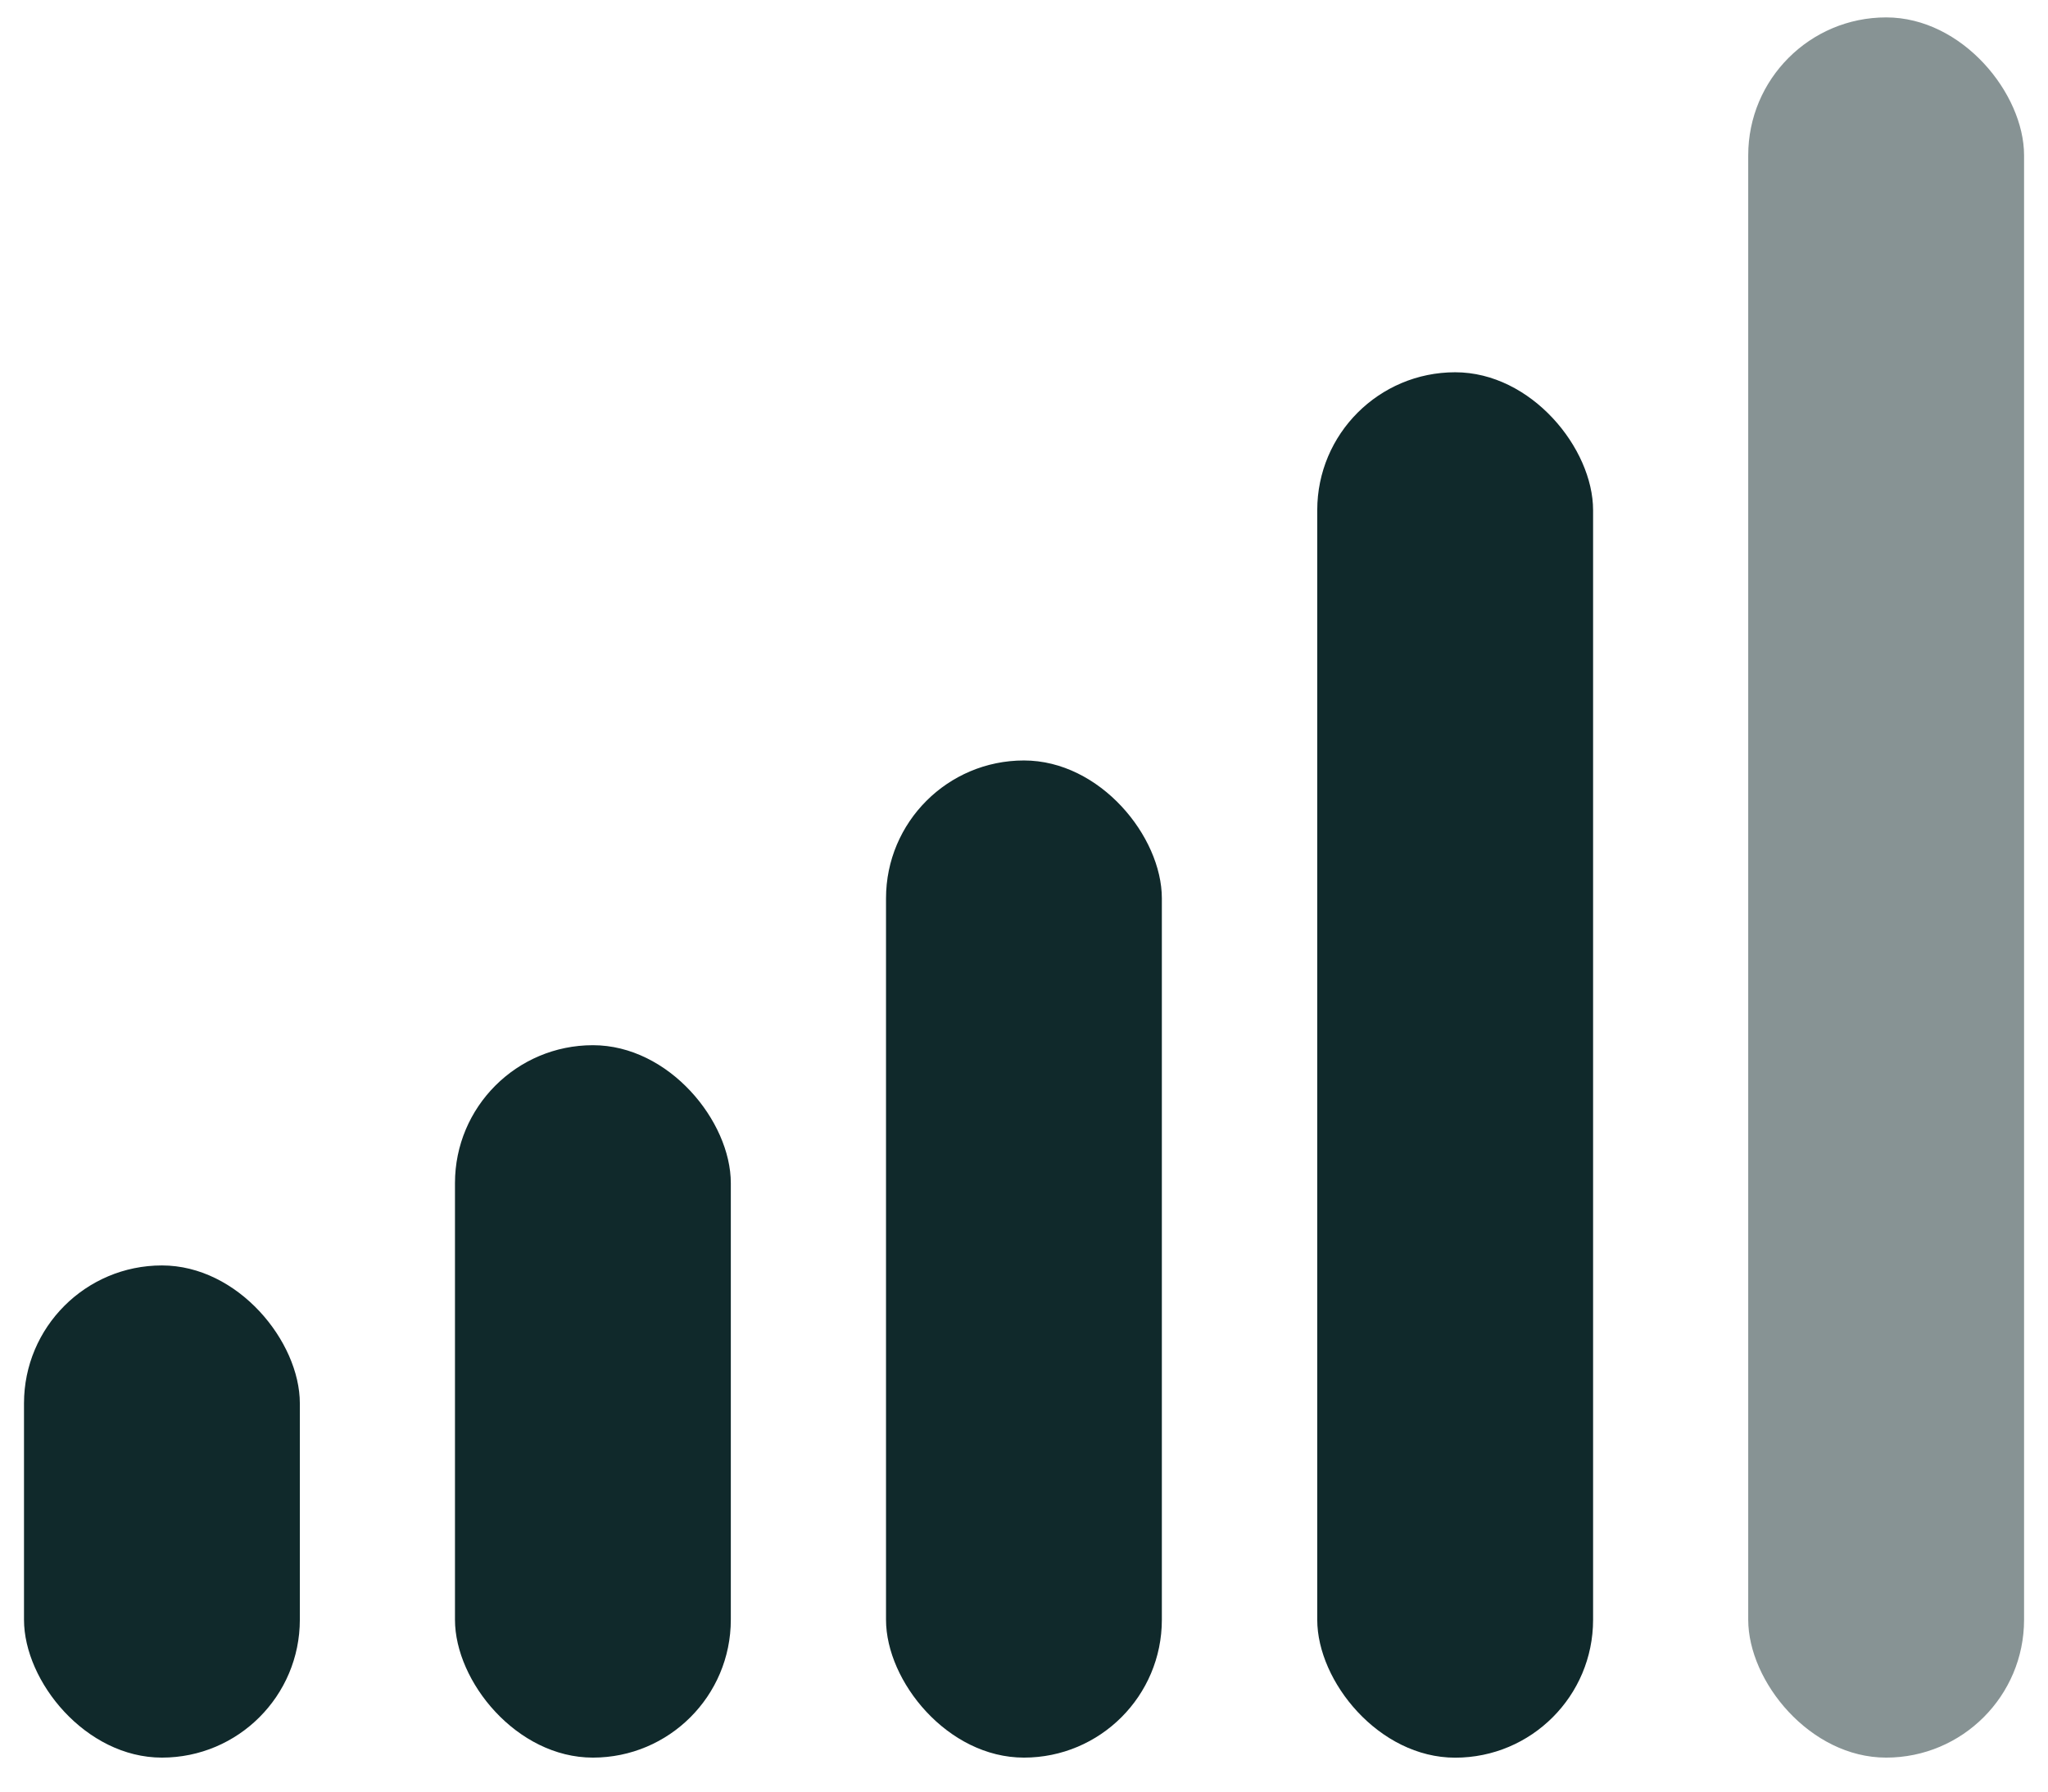
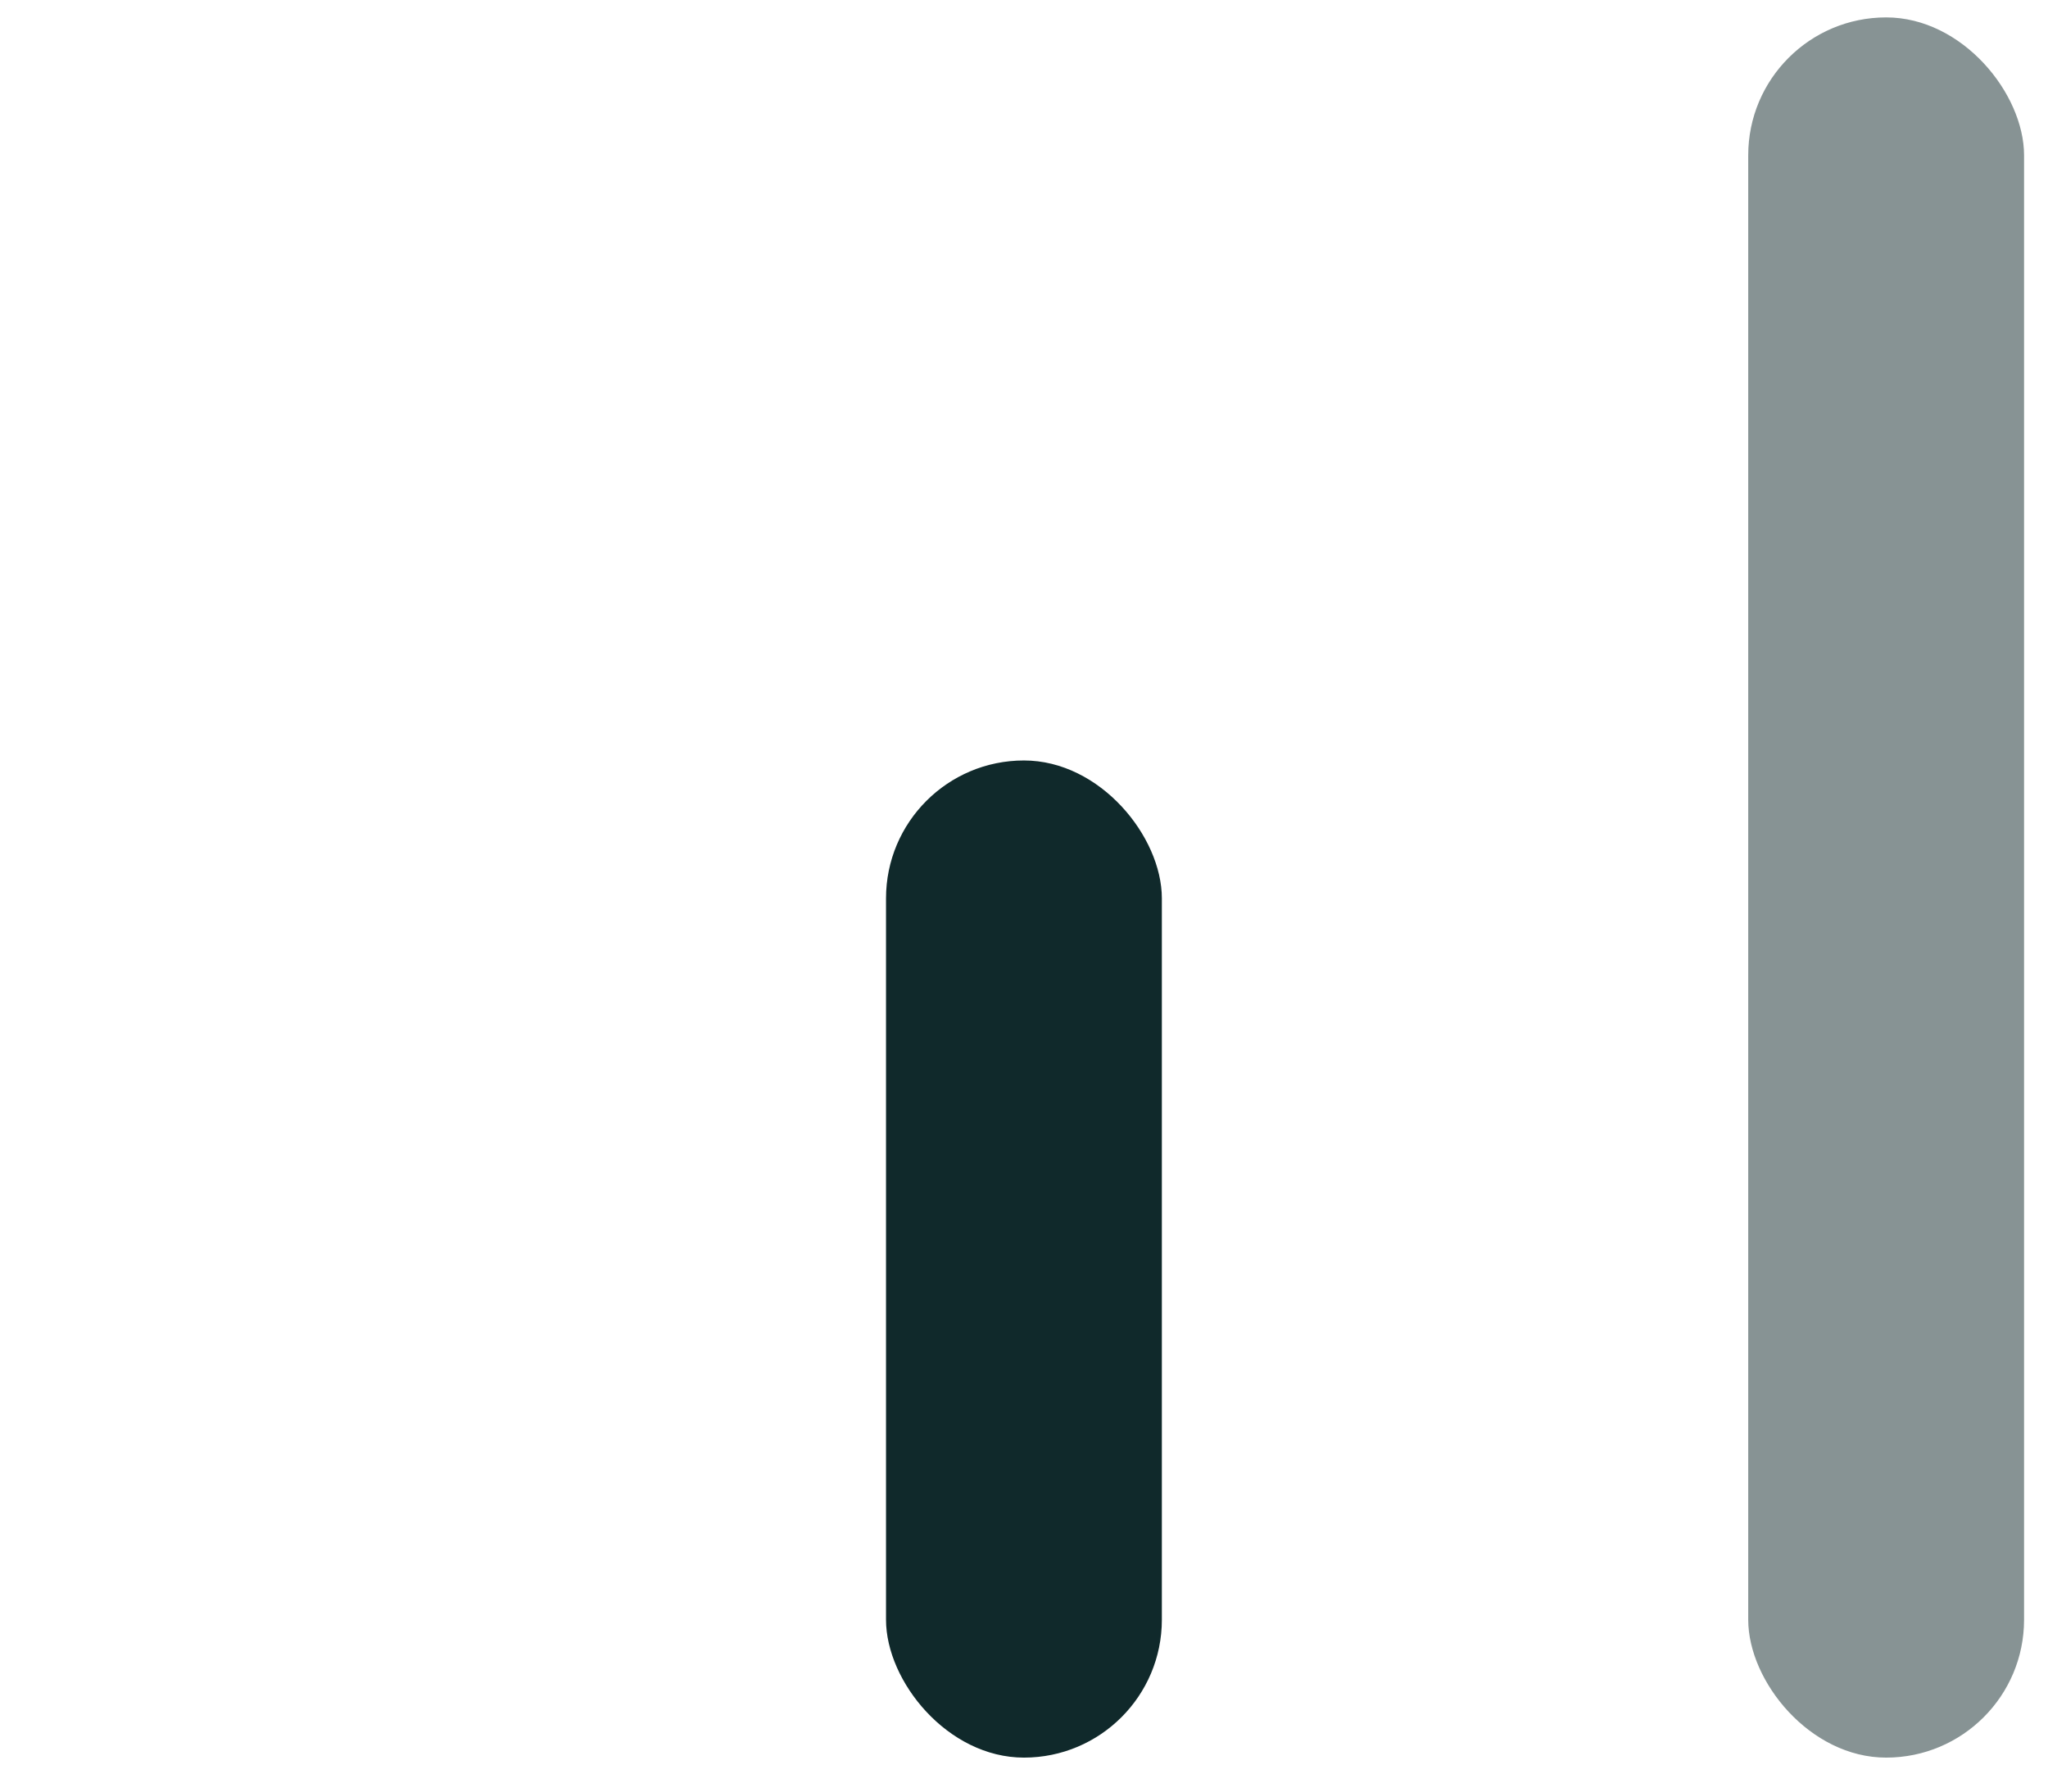
<svg xmlns="http://www.w3.org/2000/svg" width="32" height="28" viewBox="0 0 32 28" fill="none">
-   <rect x="0.375" y="19.777" width="4.31" height="7.692" rx="2.155" fill="#10292B" />
-   <rect x="7.109" y="16.335" width="4.31" height="11.134" rx="2.155" fill="#10292B" />
  <rect x="13.844" y="11.885" width="4.31" height="15.584" rx="2.155" fill="#10292B" />
-   <rect x="20.582" y="5.818" width="4.31" height="21.652" rx="2.155" fill="#10292B" />
  <rect opacity="0.5" x="27.316" y="0.272" width="4.31" height="27.197" rx="2.155" fill="#10292B" />
</svg>